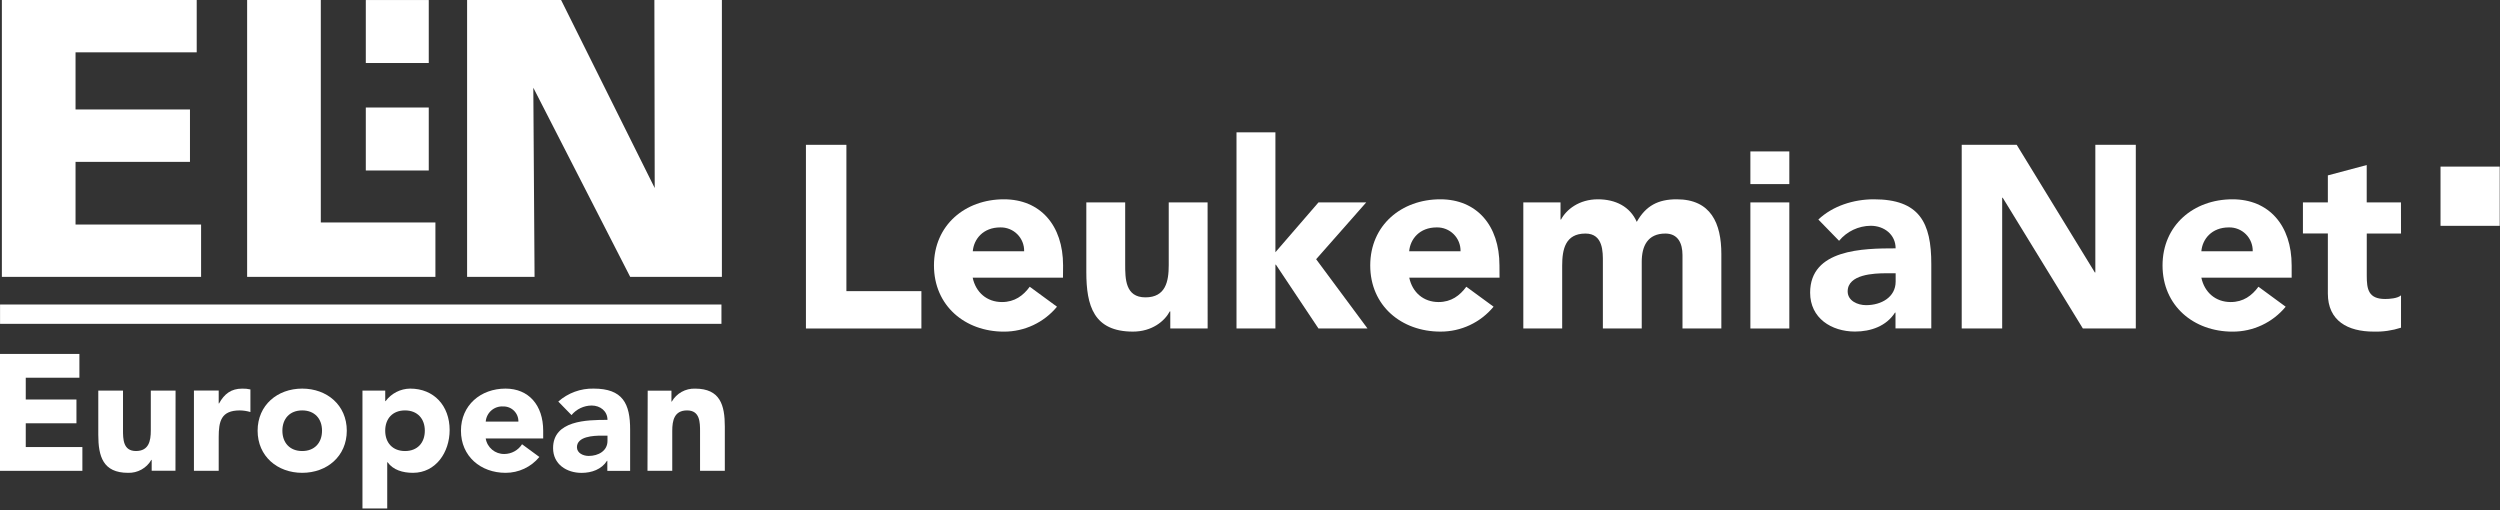
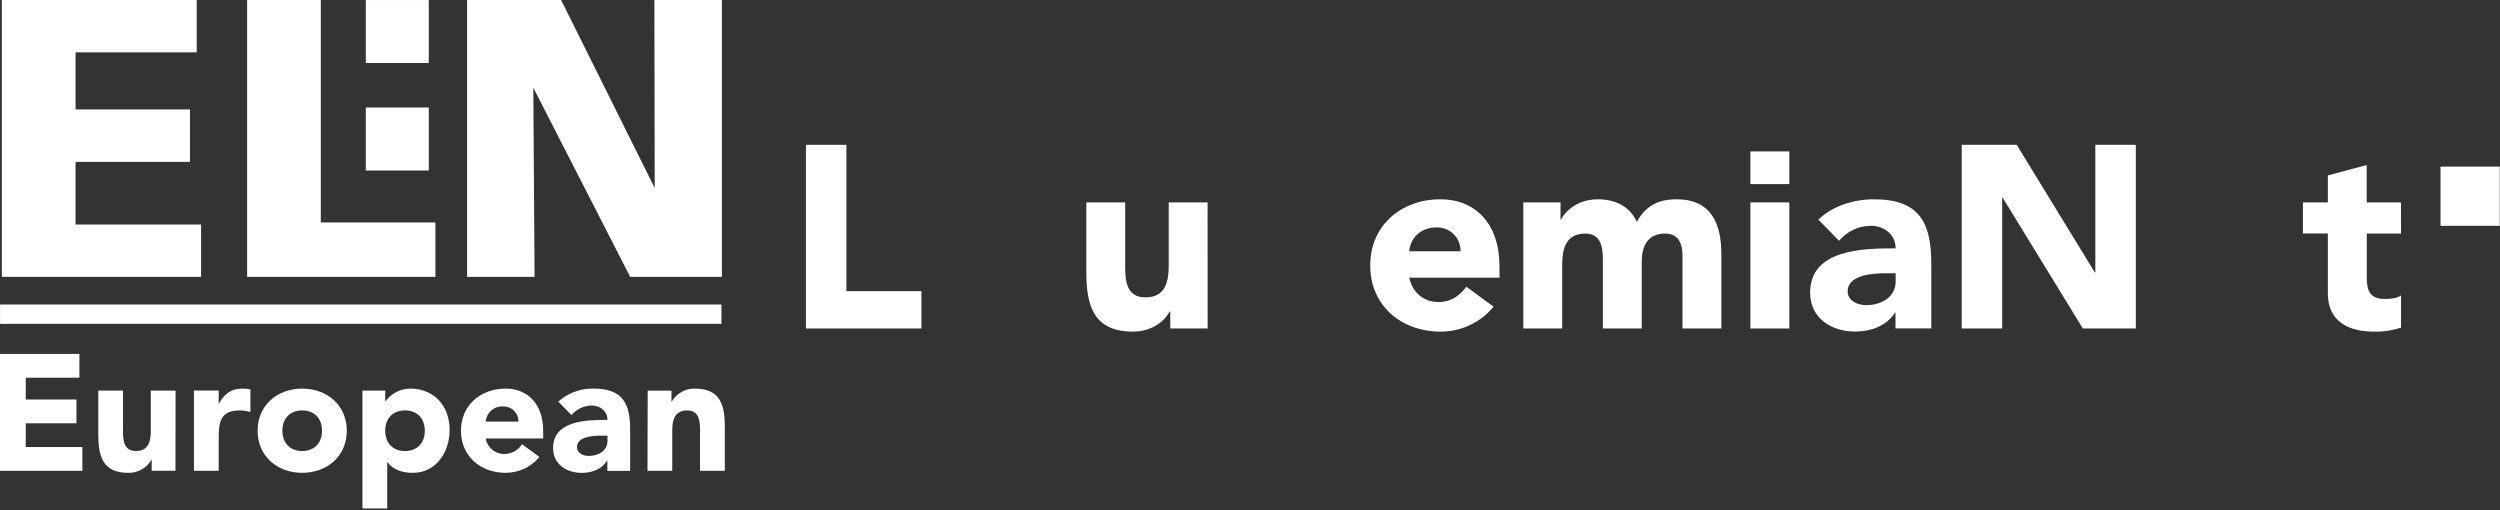
<svg xmlns="http://www.w3.org/2000/svg" width="965px" height="197px" viewBox="0 0 965 197" version="1.1">
  <rect x="0" y="0" width="965" height="197" fill="#333333" stroke="none" />
  <title>eln (1)</title>
  <g id="Page-1" stroke="none" stroke-width="1" fill="none" fill-rule="evenodd">
    <g id="eln-(1)" fill="#FFFFFF" fill-rule="nonzero">
      <rect id="Rectangle" x="0.02" y="117.54" width="278.46" height="7.46" />
      <rect id="Rectangle" x="141.2" y="0.01" width="24.3" height="24.31" />
      <rect id="Rectangle" x="141.2" y="41.5" width="24.3" height="24.31" />
      <path d="M206.34,106.86 L205.86,33.86 L243.25,106.86 L278.65,106.86 L278.65,0 L252.59,0 L252.72,72.58 L216.58,0 L180.3,0 L180.3,106.86 L206.34,106.86 Z M168.07,106.86 L168.07,85.86 L123.83,85.86 L123.83,0 L95.39,0 L95.39,106.86 L168.07,106.86 Z M77.62,106.86 L77.62,86.66 L29.16,86.66 L29.16,62.47 L73.33,62.47 L73.33,42.26 L29.16,42.26 L29.16,20.2 L75.93,20.2 L75.93,0 L0.72,0 L0.72,106.86 L77.62,106.86 Z" id="Shape" />
      <rect id="Rectangle" x="942.04" y="64.31" width="22.85" height="22.86" />
      <polygon id="Path" points="0 181.74 31.8 181.74 31.8 172.56 9.94 172.56 9.94 163.39 29.51 163.39 29.51 154.21 9.94 154.21 9.94 145.8 30.65 145.8 30.65 136.62 0 136.62" />
      <path d="M67.77,150.77 L58.21,150.77 L58.21,166.19 C58.21,170.19 57.45,174.09 52.48,174.09 C47.51,174.09 47.48,169.51 47.48,165.94 L47.48,150.77 L37.94,150.77 L37.94,167.85 C37.94,176.13 39.73,182.51 49.42,182.51 C53.113,182.634 56.574,180.712 58.42,177.51 L58.55,177.51 L58.55,181.71 L67.73,181.71 L67.77,150.77 Z" id="Path" />
      <path d="M74.86,181.74 L84.42,181.74 L84.42,168.8 C84.42,162.62 85.32,158.42 92.58,158.42 C93.963,158.439 95.336,158.651 96.66,159.05 L96.66,150.32 C95.614,150.084 94.542,149.98 93.47,150.01 C89.26,150.01 86.59,152.01 84.55,155.74 L84.42,155.74 L84.42,150.74 L74.86,150.74 L74.86,181.74 Z" id="Path" />
      <path d="M116.65,150 C107.09,150 99.44,156.37 99.44,166.25 C99.44,176.13 107.09,182.51 116.65,182.51 C126.21,182.51 133.86,176.13 133.86,166.25 C133.86,156.37 126.21,150 116.65,150 Z M116.65,174.1 C111.87,174.1 109,170.91 109,166.25 C109,161.59 111.87,158.42 116.65,158.42 C121.43,158.42 124.3,161.6 124.3,166.25 C124.3,170.9 121.43,174.1 116.65,174.1 Z" id="Shape" />
      <path d="M158.33,150 C154.579,150.043 151.065,151.837 148.83,154.85 L148.7,154.85 L148.7,150.77 L139.91,150.77 L139.91,196.27 L149.47,196.27 L149.47,178.42 L149.6,178.42 C151.76,181.42 155.46,182.51 159.41,182.51 C168.21,182.51 173.56,174.6 173.56,166 C173.56,156.63 167.51,150 158.33,150 Z M156.33,174.1 C151.55,174.1 148.69,170.91 148.69,166.25 C148.69,161.59 151.55,158.42 156.33,158.42 C161.11,158.42 163.98,161.6 163.98,166.25 C163.98,170.9 161.13,174.1 156.35,174.1 L156.33,174.1 Z" id="Shape" />
      <path d="M209.67,166.26 C209.67,156.38 204.05,150 195.14,150 C185.57,150 177.93,156.38 177.93,166.26 C177.93,176.14 185.57,182.51 195.14,182.51 C200.191,182.53 204.984,180.284 208.2,176.39 L201.51,171.48 C200.02,173.807 197.453,175.222 194.69,175.24 C191.127,175.316 188.052,172.757 187.48,169.24 L209.67,169.24 L209.67,166.26 Z M187.49,162.75 C187.757,159.278 190.765,156.666 194.24,156.89 C195.806,156.851 197.319,157.456 198.426,158.564 C199.534,159.671 200.139,161.184 200.1,162.75 L187.49,162.75 Z" id="Shape" />
      <path d="M229.14,150 C224.126,149.892 219.256,151.677 215.5,155 L220.6,160.22 C222.523,157.904 225.37,156.554 228.38,156.53 C231.69,156.53 234.49,158.69 234.49,162.07 C226.49,162.07 213.49,162.26 213.49,172.97 C213.49,179.21 218.72,182.53 224.49,182.53 C228.38,182.53 232.2,181.19 234.3,177.87 L234.43,177.87 L234.43,181.76 L243.23,181.76 L243.23,166 C243.29,155.67 240.29,150 229.14,150 Z M234.49,170.2 C234.49,174.02 230.99,175.99 227.23,175.99 C225.13,175.99 222.7,174.91 222.7,172.62 C222.7,168.41 229.2,168.16 232.13,168.16 L234.49,168.16 L234.49,170.2 Z" id="Shape" />
      <path d="M249.93,181.74 L259.49,181.74 L259.49,166.32 C259.49,162.32 260.25,158.42 265.22,158.42 C270.19,158.42 270.22,163.01 270.22,166.57 L270.22,181.74 L279.78,181.74 L279.78,164.66 C279.78,156.38 278,150.01 268.31,150.01 C264.617,149.886 261.156,151.808 259.31,155.01 L259.18,155.01 L259.18,150.8 L250.01,150.8 L249.93,181.74 Z" id="Path" />
      <polygon id="Path" points="311.09 126.8 355.66 126.8 355.66 112.38 326.71 112.38 326.71 55.9 311.09 55.9" />
-       <path d="M410.35,102.47 C410.35,86.94 401.53,76.93 387.51,76.93 C372.51,76.93 360.51,86.93 360.51,102.47 C360.51,118.01 372.51,128.01 387.51,128.01 C395.436,128.036 402.956,124.505 408,118.39 L397.48,110.68 C394.98,114.09 391.67,116.59 386.76,116.59 C380.96,116.59 376.65,112.88 375.45,107.17 L410.31,107.17 L410.35,102.47 Z M375.49,97 C375.89,92.29 379.49,87.78 386.11,87.78 C388.572,87.722 390.95,88.675 392.69,90.417 C394.43,92.159 395.381,94.538 395.32,97 L375.49,97 Z" id="Shape" />
      <path d="M466.13,78.13 L451.13,78.13 L451.13,102.37 C451.13,108.67 449.92,114.78 442.13,114.78 C434.34,114.78 434.32,107.58 434.32,101.97 L434.32,78.13 L419.32,78.13 L419.32,105 C419.32,118 422.13,128 437.32,128 C444.63,128 449.53,124 451.54,120.19 L451.73,120.19 L451.73,126.79 L466.15,126.79 L466.13,78.13 Z" id="Path" />
-       <polygon id="Path" points="477.29 126.8 492.31 126.8 492.31 102.17 492.51 102.17 508.93 126.8 527.86 126.8 508.03 100.06 527.36 78.13 508.93 78.13 492.31 97.36 492.31 51.09 477.29 51.09" />
      <path d="M578.79,102.47 C578.79,86.94 569.97,76.93 555.96,76.93 C540.96,76.93 528.91,86.93 528.91,102.47 C528.91,118.01 540.93,128 556,128 C563.938,128.039 571.472,124.506 576.52,118.38 L566,110.68 C563.49,114.09 560.19,116.59 555.28,116.59 C549.48,116.59 545.17,112.88 543.97,107.17 L578.82,107.17 L578.79,102.47 Z M543.94,97 C544.34,92.29 547.94,87.78 554.55,87.78 C557.013,87.719 559.394,88.671 561.137,90.413 C562.879,92.156 563.831,94.537 563.77,97 L543.94,97 Z" id="Shape" />
      <path d="M588,126.8 L603,126.8 L603,102.56 C603,96.26 604.2,90.15 612,90.15 C618.91,90.15 618.71,97.46 618.71,101.07 L618.71,126.8 L633.71,126.8 L633.71,101.07 C633.71,95.07 635.92,90.15 642.83,90.15 C647.73,90.15 649.44,93.95 649.44,98.46 L649.44,126.8 L664.44,126.8 L664.44,98.06 C664.44,86.24 660.44,76.93 647.21,76.93 C640,76.93 635.3,79.43 631.79,85.64 C629.18,79.73 623.58,76.93 616.79,76.93 C609.48,76.93 604.57,80.93 602.56,84.74 L602.36,84.74 L602.36,78.13 L588,78.13 L588,126.8 Z" id="Path" />
      <rect id="Rectangle" x="675.65" y="78.13" width="15.03" height="48.67" />
      <rect id="Rectangle" x="675.65" y="58.45" width="15.03" height="12.61" />
      <path d="M723.31,76.93 C715.4,76.93 707.38,79.53 701.88,84.74 L709.88,92.95 C712.9,89.311 717.371,87.189 722.1,87.15 C727.3,87.15 731.71,90.55 731.71,95.86 C719.19,95.86 698.71,96.16 698.71,112.98 C698.71,122.8 706.92,127.98 716.04,127.98 C722.15,127.98 728.15,125.87 731.47,120.66 L731.66,120.66 L731.66,126.77 L745.48,126.77 L745.48,102.06 C745.54,85.84 740.84,76.93 723.31,76.93 Z M731.72,108.68 C731.72,114.68 726.22,117.79 720.31,117.79 C717,117.79 713.2,116.09 713.2,112.48 C713.2,105.87 723.41,105.48 728.02,105.48 L731.72,105.48 L731.72,108.68 Z" id="Shape" />
      <polygon id="Path" points="757.22 126.8 772.84 126.8 772.84 76.33 773.05 76.33 803.99 126.8 824.42 126.8 824.42 55.9 808.8 55.9 808.8 105.17 808.61 105.17 778.45 55.9 757.22 55.9" />
-       <path d="M884.58,102.47 C884.58,86.94 875.77,76.93 861.74,76.93 C846.74,76.93 834.74,86.93 834.74,102.47 C834.74,118.01 846.74,128.01 861.74,128.01 C869.681,128.052 877.22,124.519 882.27,118.39 L871.76,110.68 C869.25,114.09 865.95,116.59 861.04,116.59 C855.24,116.59 850.93,112.88 849.72,107.17 L884.58,107.17 L884.58,102.47 Z M849.72,97 C850.12,92.29 853.72,87.78 860.34,87.78 C862.802,87.722 865.18,88.675 866.92,90.417 C868.66,92.159 869.611,94.538 869.55,97 L849.72,97 Z" id="Shape" />
      <path d="M926.77,78.13 L913.55,78.13 L913.55,63.7 L898.55,67.7 L898.55,78.13 L888.93,78.13 L888.93,90.13 L898.55,90.13 L898.55,113.28 C898.55,123.88 906.26,128 916.27,128 C919.837,128.102 923.396,127.592 926.79,126.49 L926.79,114 C925.49,115.2 922.29,115.41 920.68,115.41 C914.17,115.41 913.57,111.6 913.57,106.41 L913.57,90.14 L926.79,90.14 L926.77,78.13 Z" id="Path" />
    </g>
  </g>
</svg>